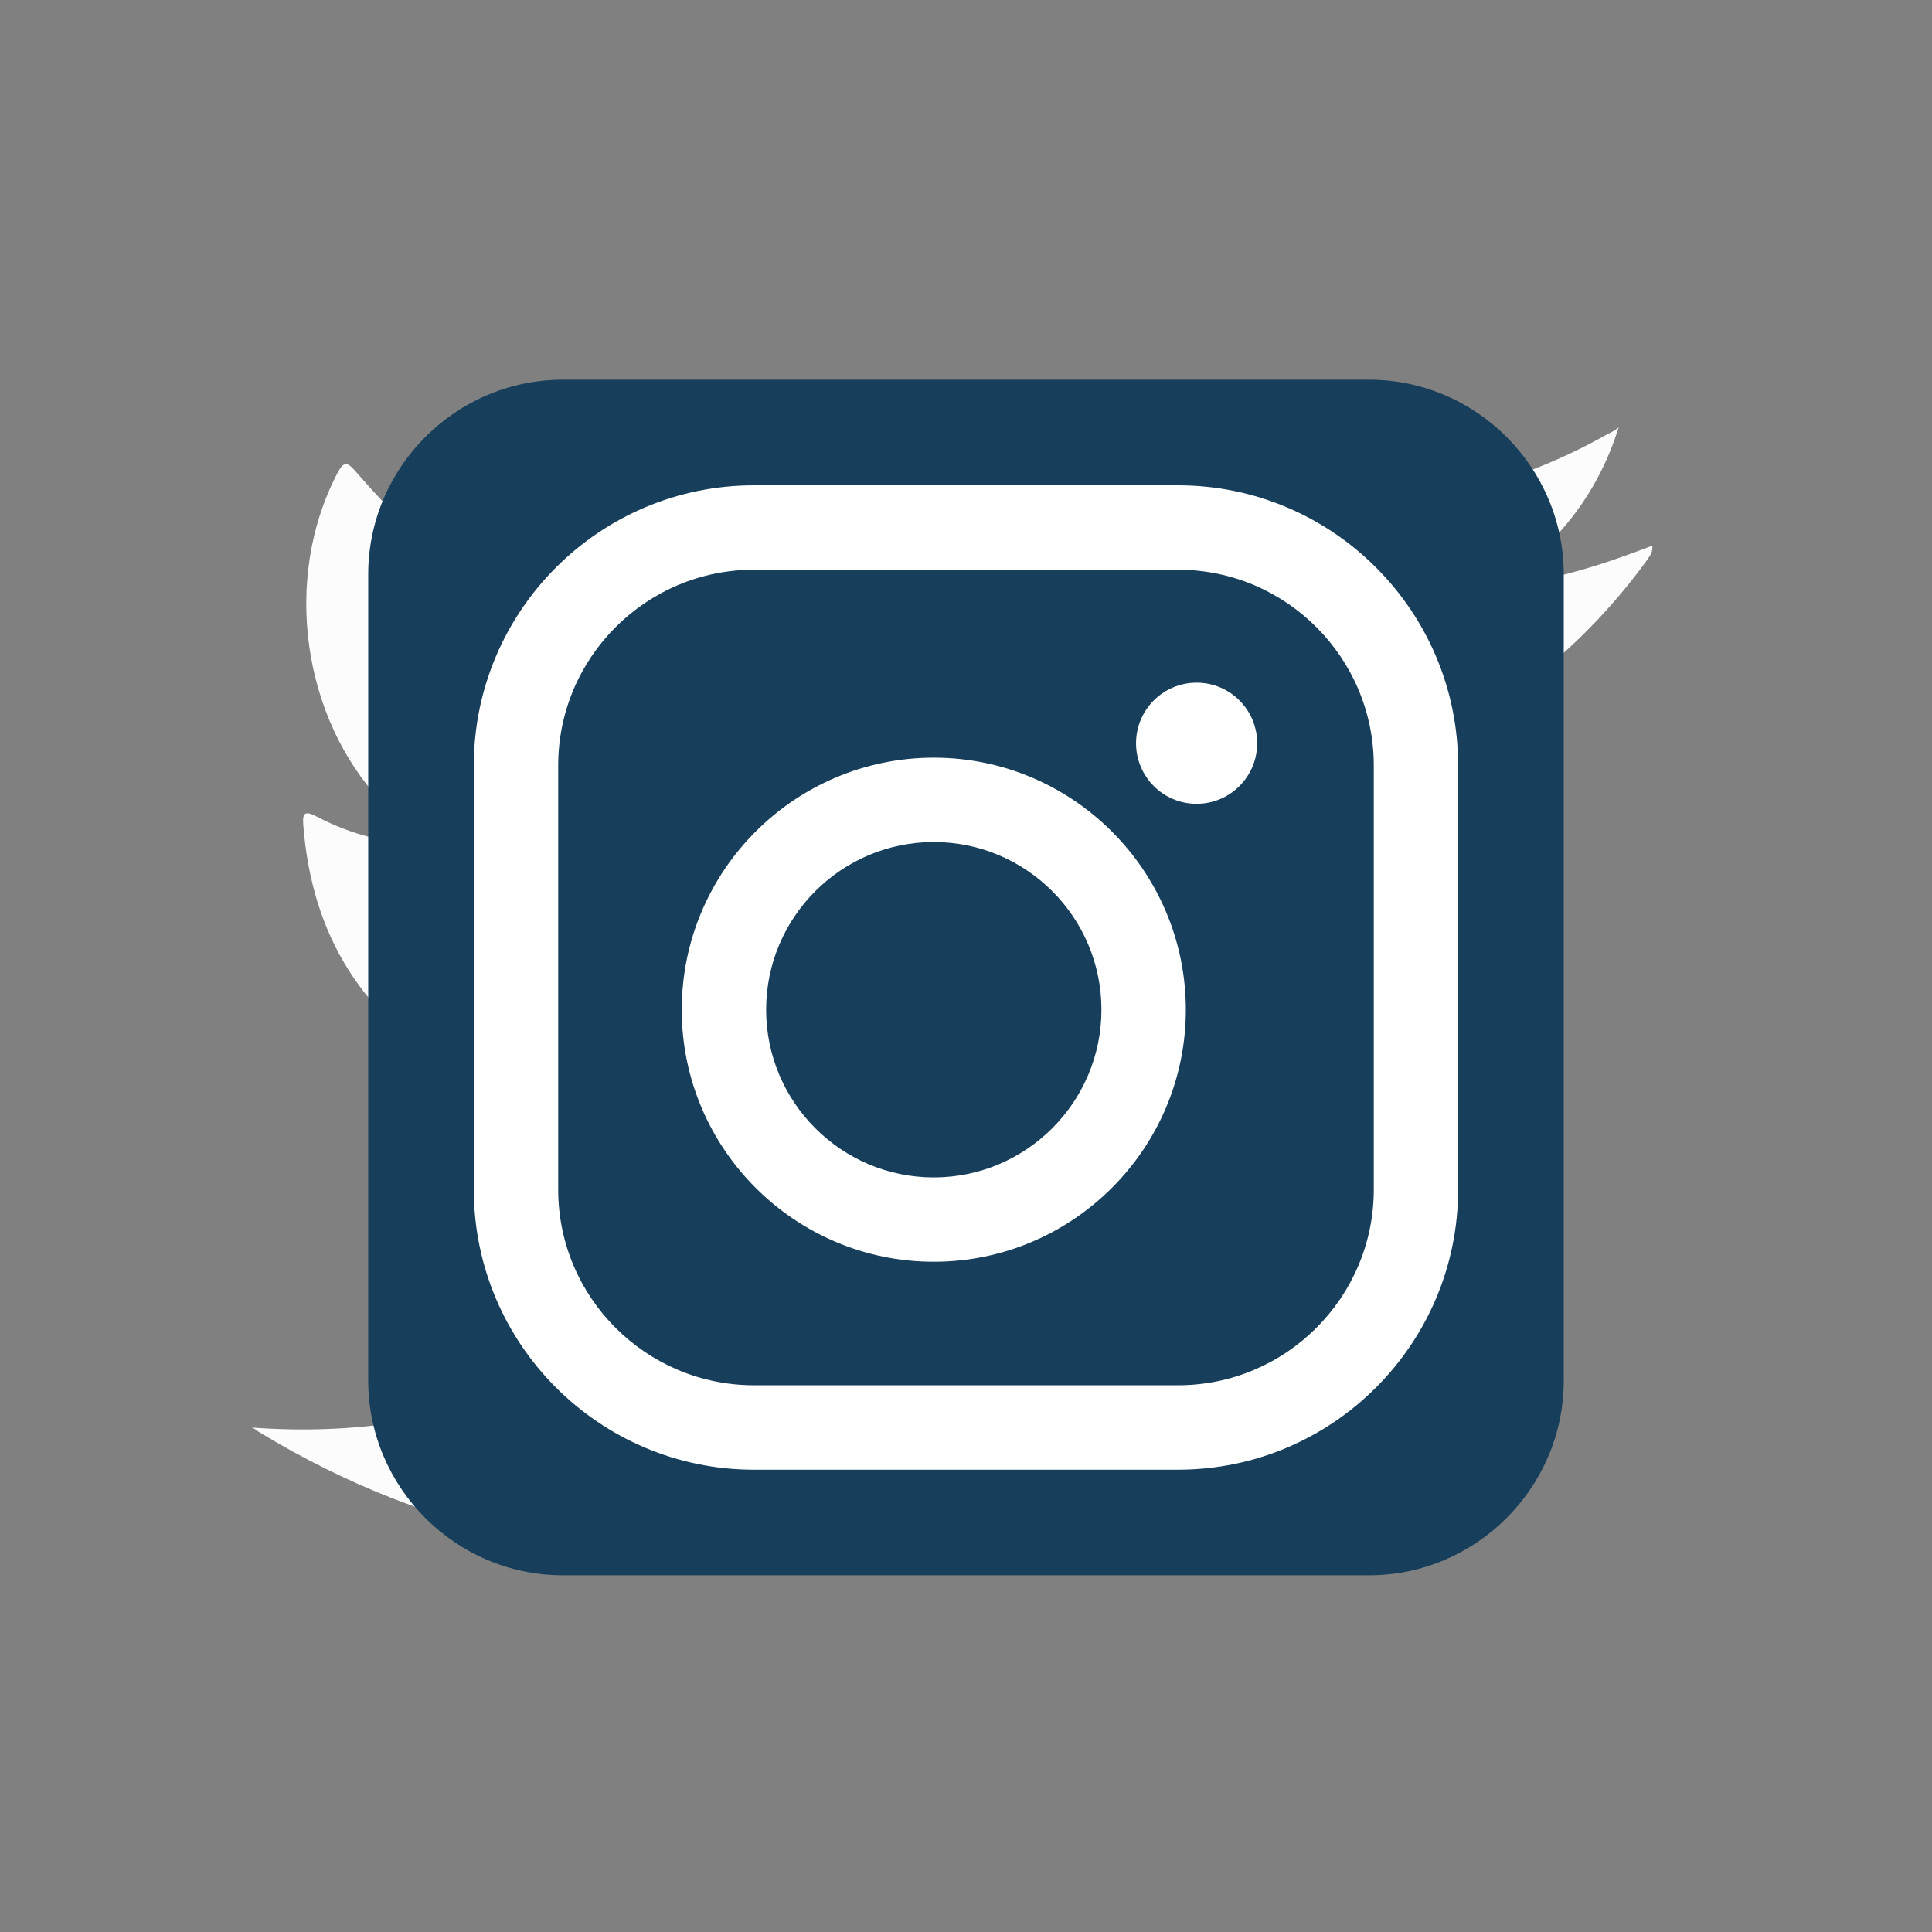
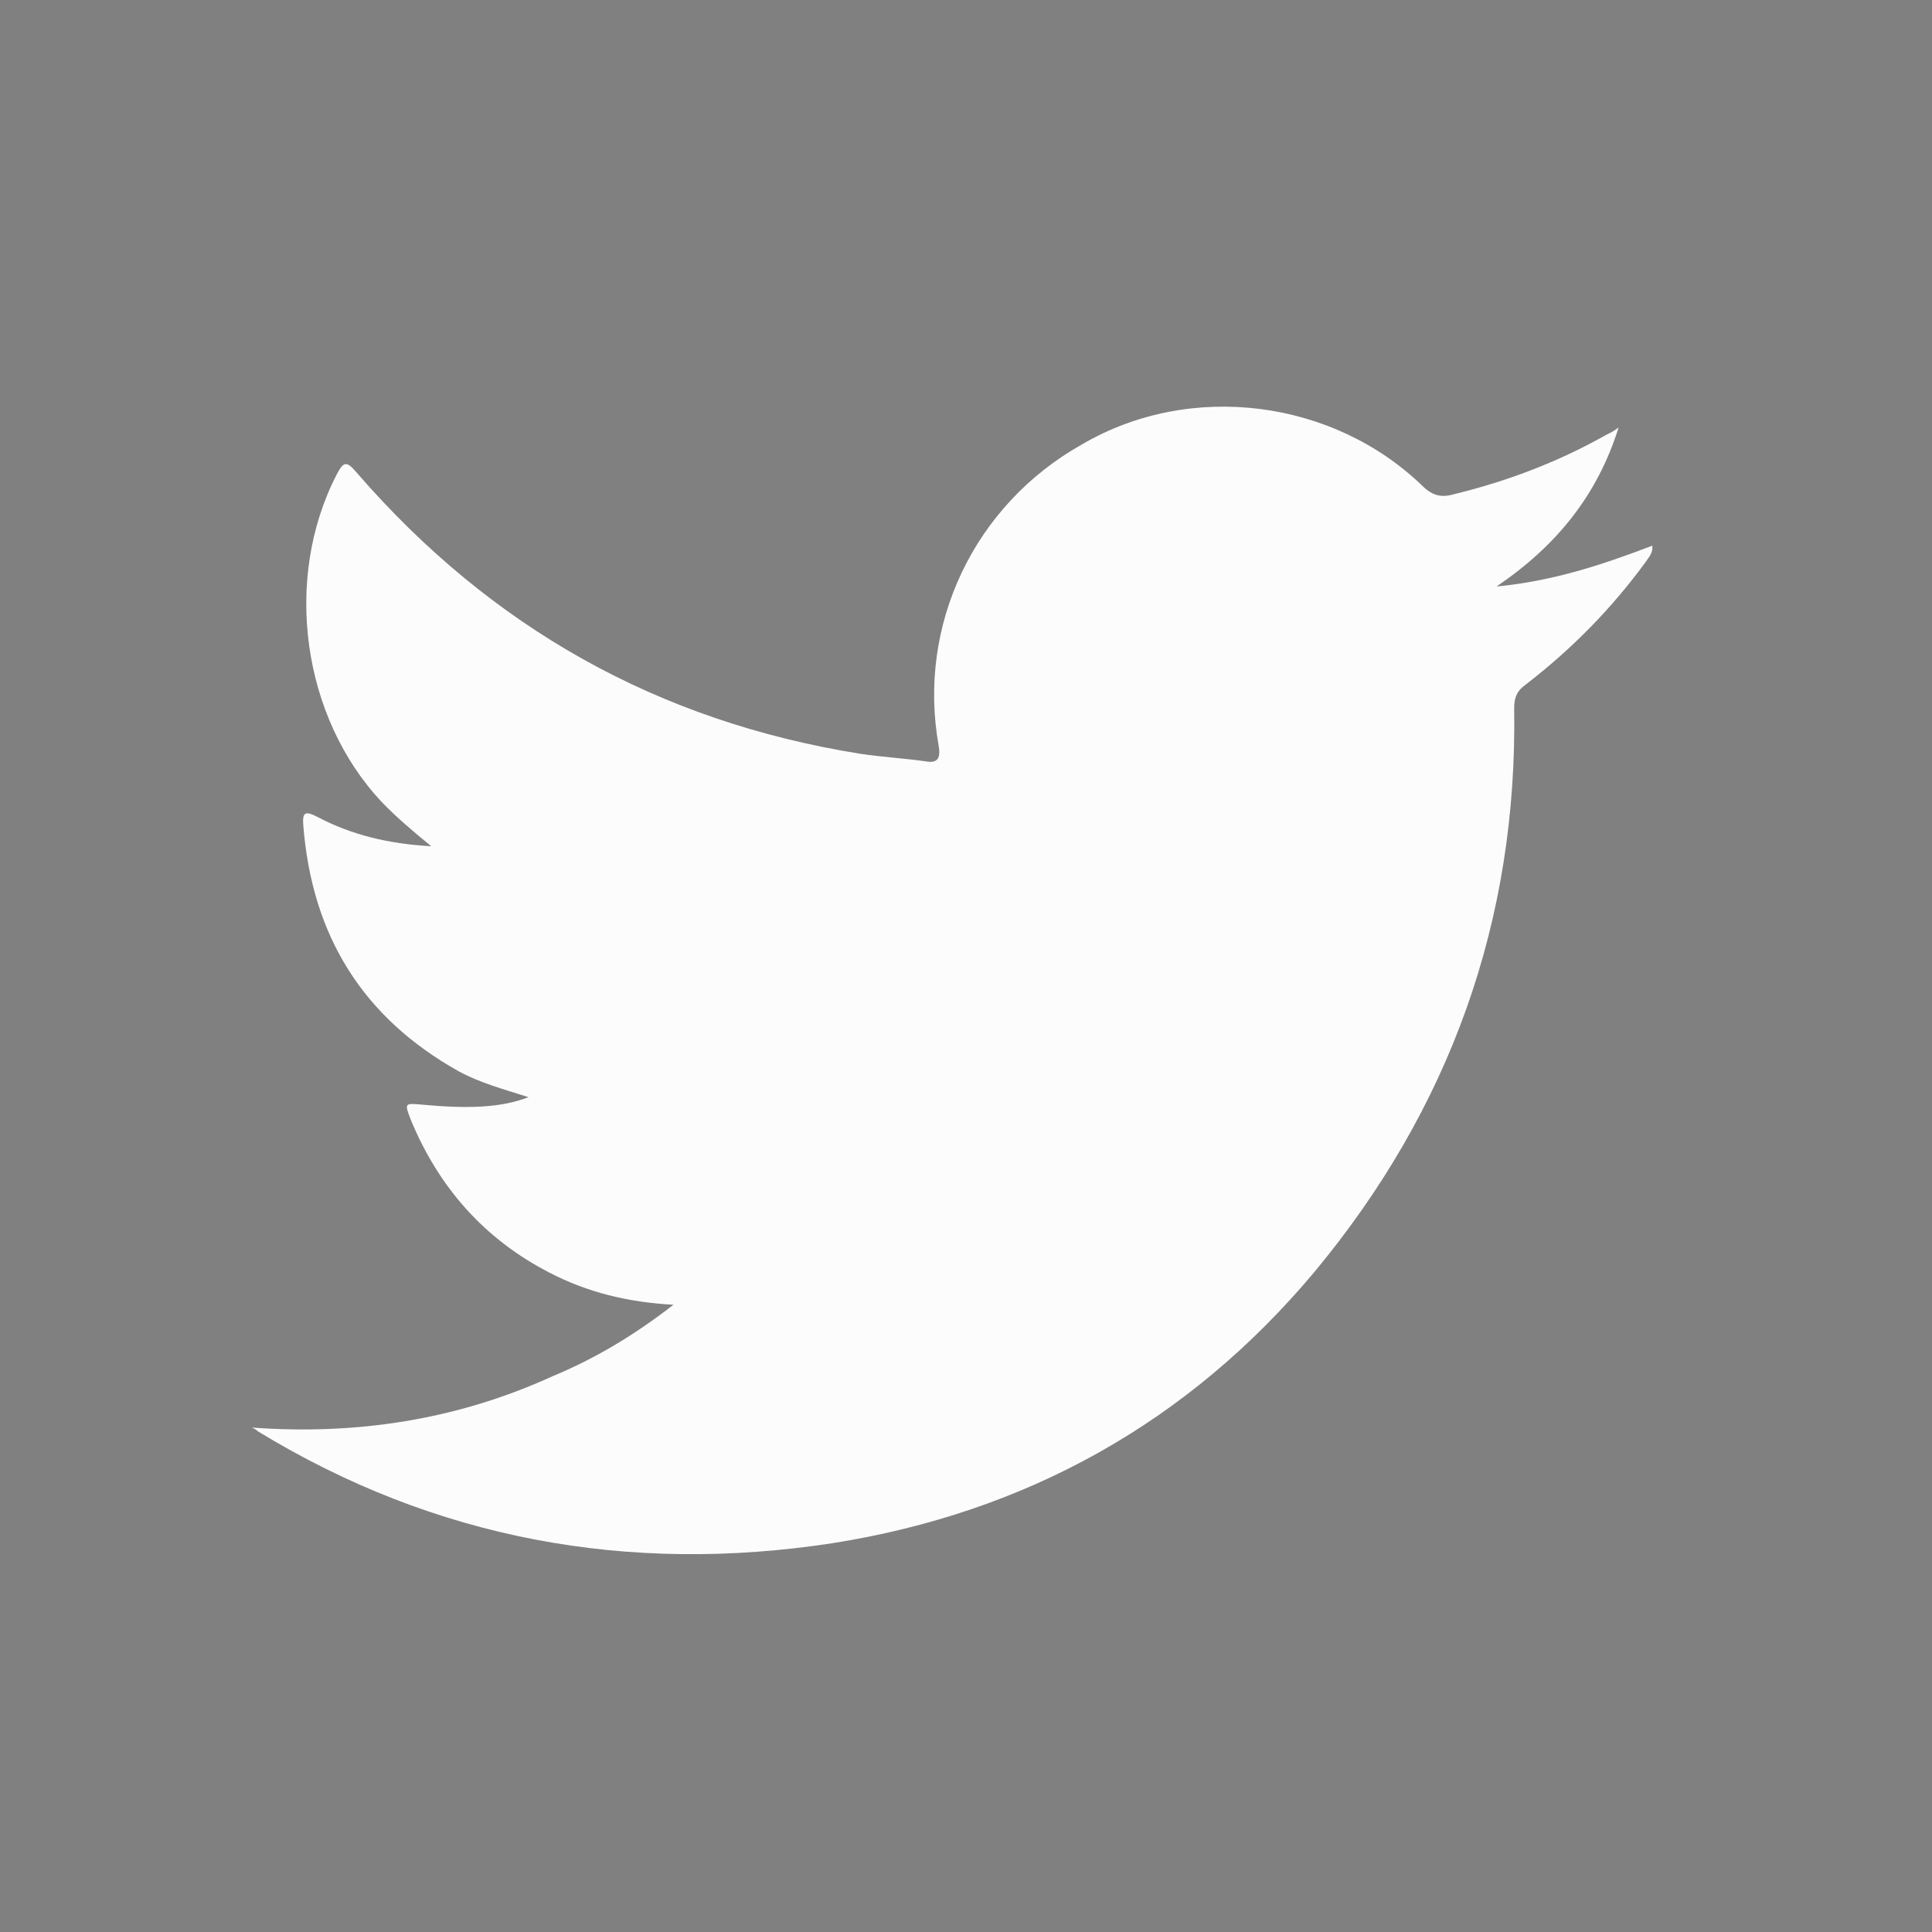
<svg xmlns="http://www.w3.org/2000/svg" version="1.1" id="Calque_1" x="0px" y="0px" width="60px" height="60px" viewBox="0 0 60 60" enable-background="new 0 0 60 60" xml:space="preserve">
  <rect x="0" y="0" width="60" height="60" fill="#808080" stroke="none" />
  <g>
    <path fill-rule="evenodd" clip-rule="evenodd" fill="#FCFCFC" d="M7.818,44.334c3.237,0.239,6.374-0.237,9.342-1.594   c1.336-0.553,2.554-1.288,3.756-2.22c-1.415-0.075-2.685-0.389-3.854-0.998c-2.019-1.041-3.437-2.646-4.305-4.748   c-0.199-0.519-0.199-0.519,0.364-0.467c1.407,0.13,2.443,0.097,3.292-0.234c-0.785-0.249-1.503-0.444-2.157-0.797   c-2.987-1.668-4.569-4.213-4.837-7.646c-0.035-0.418,0.068-0.449,0.435-0.262c1.068,0.562,2.201,0.837,3.539,0.913   c-0.586-0.48-1.084-0.902-1.537-1.373c-2.472-2.632-3.072-6.924-1.403-10.165c0.222-0.432,0.315-0.432,0.639-0.048   c4.158,4.792,9.345,7.71,15.619,8.713c0.668,0.102,1.334,0.138,2.018,0.233c0.422,0.086,0.481-0.131,0.422-0.482   c-0.672-3.74,1.095-7.477,4.458-9.362c3.375-1.973,7.812-1.389,10.59,1.316c0.292,0.279,0.569,0.35,0.963,0.233   c1.651-0.402,3.239-1.003,4.743-1.854c0.101-0.049,0.204-0.094,0.363-0.217c-0.659,2.101-1.923,3.672-3.792,4.939   c1.766-0.169,3.296-0.679,4.836-1.267c0.033,0.231-0.122,0.371-0.2,0.499c-1.06,1.453-2.307,2.718-3.726,3.811   c-0.277,0.198-0.362,0.4-0.362,0.733c0.107,6.593-1.988,12.445-6.219,17.53c-3.911,4.657-8.938,7.453-14.945,8.404   c-6.357,0.975-12.35-0.12-17.842-3.468C7.935,44.385,7.884,44.362,7.818,44.334z" />
  </g>
  <g>
-     <path fill="#173F5B" d="M48.564,42.875c0,3.326-2.723,6.047-6.048,6.047H17.481c-3.326,0-6.046-2.721-6.046-6.047V17.839   c0-3.326,2.721-6.047,6.046-6.047h25.035c3.325,0,6.048,2.721,6.048,6.047V42.875z" />
-   </g>
+     </g>
  <g>
-     <path fill="#FFFFFF" d="M36.584,45.643H23.416c-4.798,0-8.701-3.903-8.701-8.701V23.773c0-4.798,3.903-8.701,8.701-8.701h13.168   c4.797,0,8.699,3.903,8.699,8.701v13.168C45.283,41.739,41.381,45.643,36.584,45.643z M23.416,17.693   c-3.353,0-6.081,2.728-6.081,6.08v13.168c0,3.354,2.728,6.08,6.081,6.08h13.168c3.352,0,6.08-2.727,6.08-6.08V23.773   c0-3.353-2.729-6.08-6.08-6.08H23.416z" />
-   </g>
+     </g>
  <g>
-     <path fill="#FFFFFF" d="M28.999,39.185c-4.315,0-7.827-3.511-7.827-7.827c0-4.316,3.512-7.828,7.827-7.828   c4.315,0,7.828,3.512,7.828,7.828C36.827,35.674,33.314,39.185,28.999,39.185z M28.999,26.15c-2.871,0-5.206,2.335-5.206,5.208   c0,2.87,2.335,5.208,5.206,5.208c2.871,0,5.207-2.338,5.207-5.208C34.206,28.485,31.87,26.15,28.999,26.15z" />
-   </g>
+     </g>
  <g>
-     <circle fill="#FFFFFF" cx="37.162" cy="23.082" r="1.881" />
-   </g>
+     </g>
</svg>